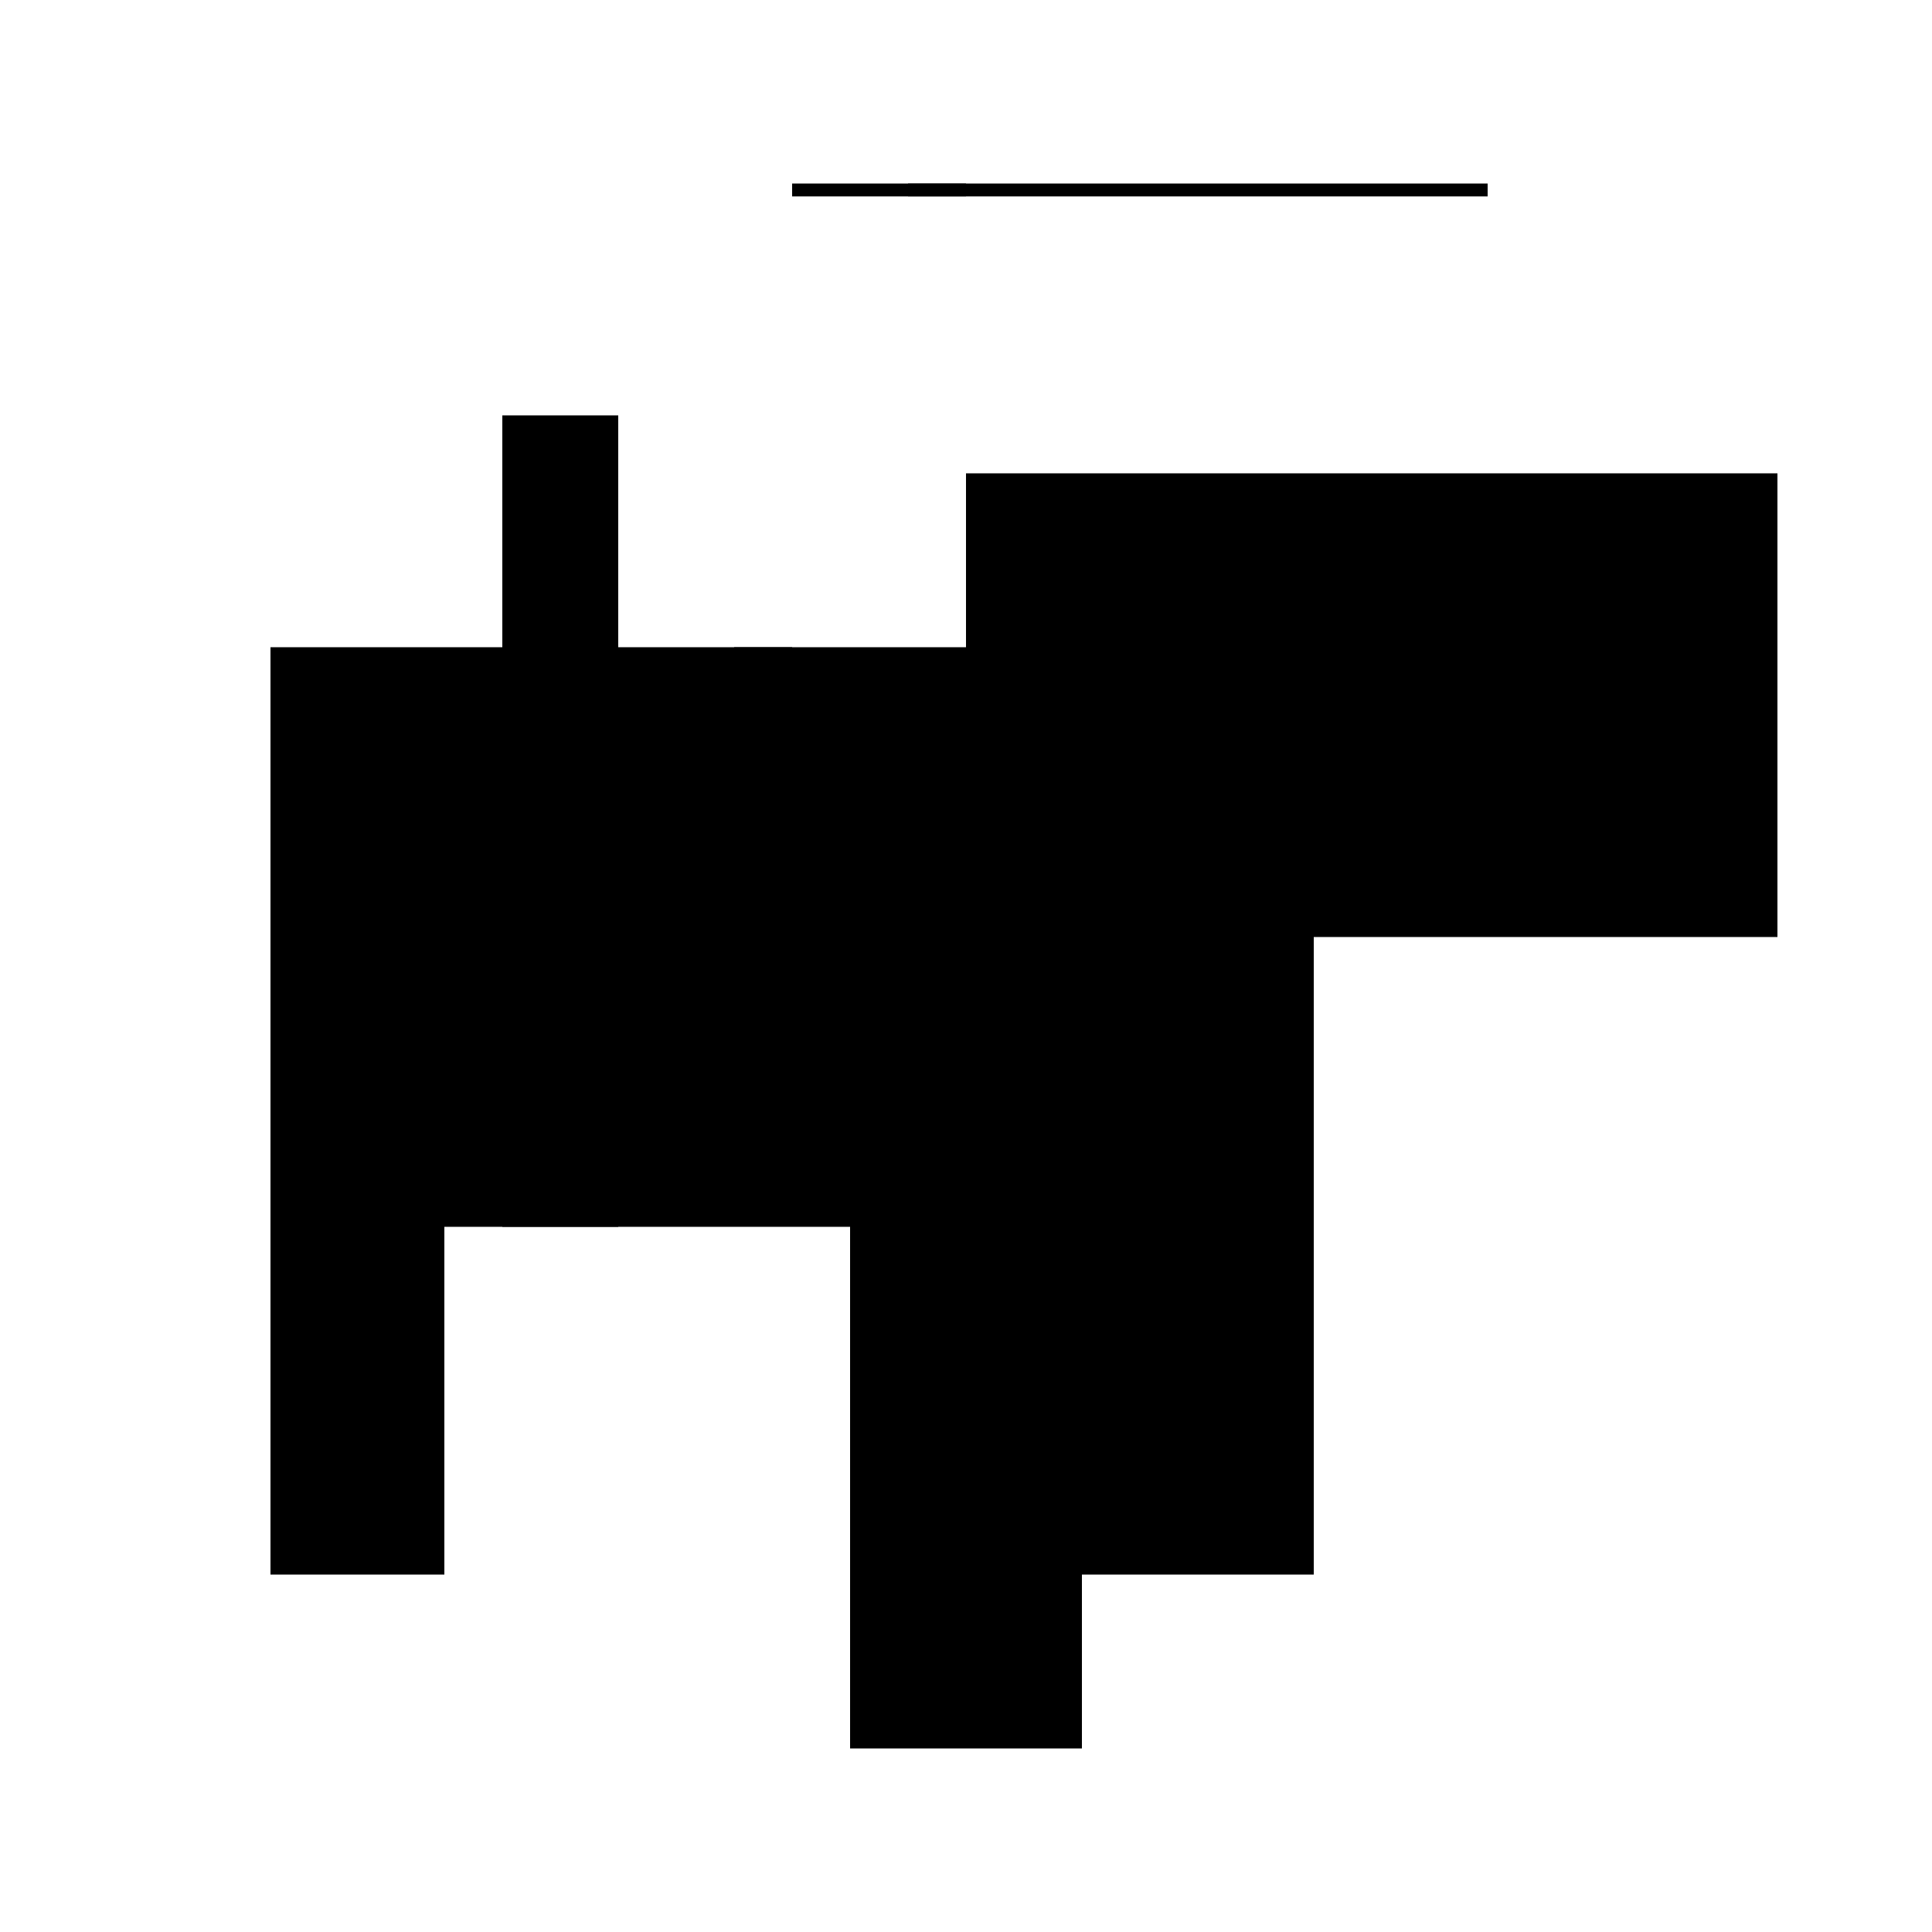
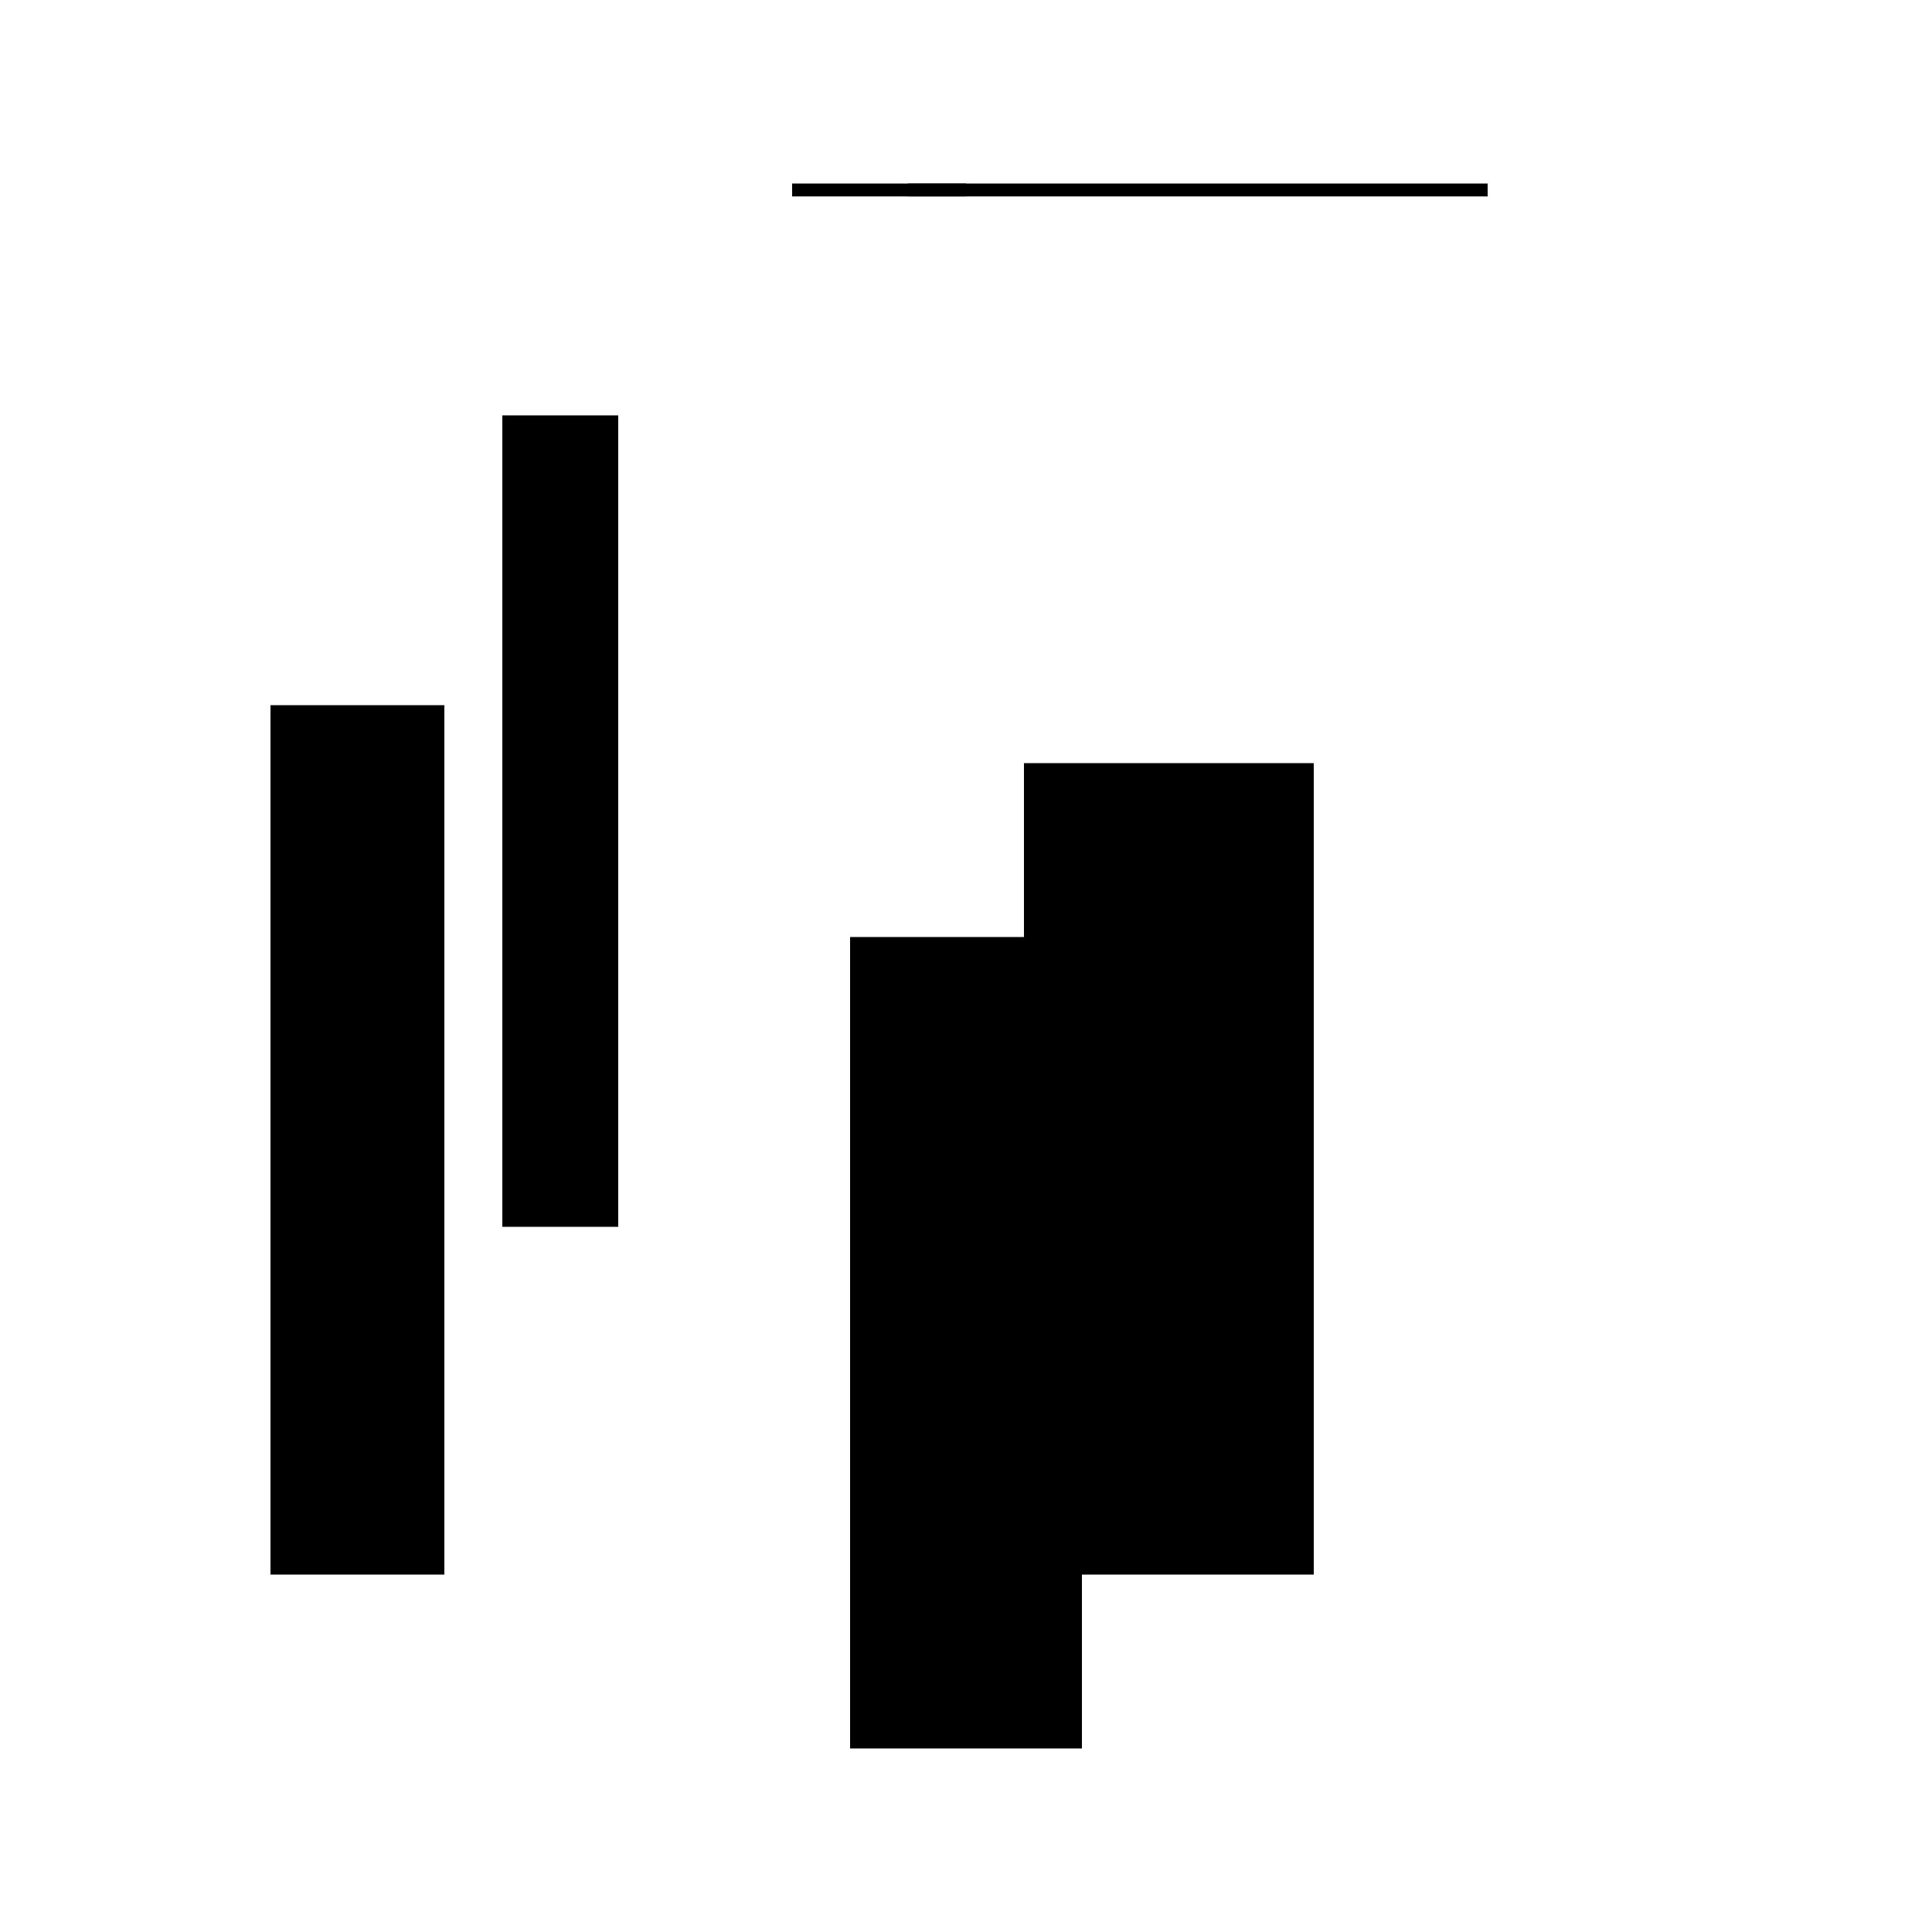
<svg xmlns="http://www.w3.org/2000/svg" version="1.1" xml:space="preserve" style="background-color: white;" viewBox="0,0,150,150">
-   <rect x="21" y="50.25" width="58.5" height="45" fill="hsla(48, 86%, 33%, 1.2)" />
-   <rect x="57" y="50.25" width="4.5" height="18" fill="hsla(240, 6%, 20%, 1.1)" />
  <rect x="79.5" y="59.25" width="22.5" height="63" fill="hsla(360, 33%, 60%, 1.5)" />
  <rect x="39" y="32.25" width="9" height="63" fill="hsla(144, 13%, 33%, 0.8)" />
-   <rect x="75" y="36.75" width="63" height="36" fill="hsla(336, 93%, 46%, 1.1)" />
  <rect x="75" y="81.75" width="1" height="45" fill="hsla(336, 0%, 13%, 1.4)" />
  <rect x="61.5" y="14.25" width="54" height="1" fill="hsla(264, 80%, 0%, 1.1)" />
  <rect x="66" y="72.75" width="18" height="63" fill="hsla(288, 26%, 90%, 1.3)" />
  <rect x="70.5" y="14.25" width="4.5" height="1" fill="hsla(312, 6%, 33%, 0.1)" />
  <rect x="21" y="54.75" width="13.5" height="67.5" fill="hsla(48, 20%, 33%, 1.5)" />
-   <circle cx="57" cy="68.25" r="10.125" fill="hsla(24, 50%, 50%, 0.8)" />
</svg>